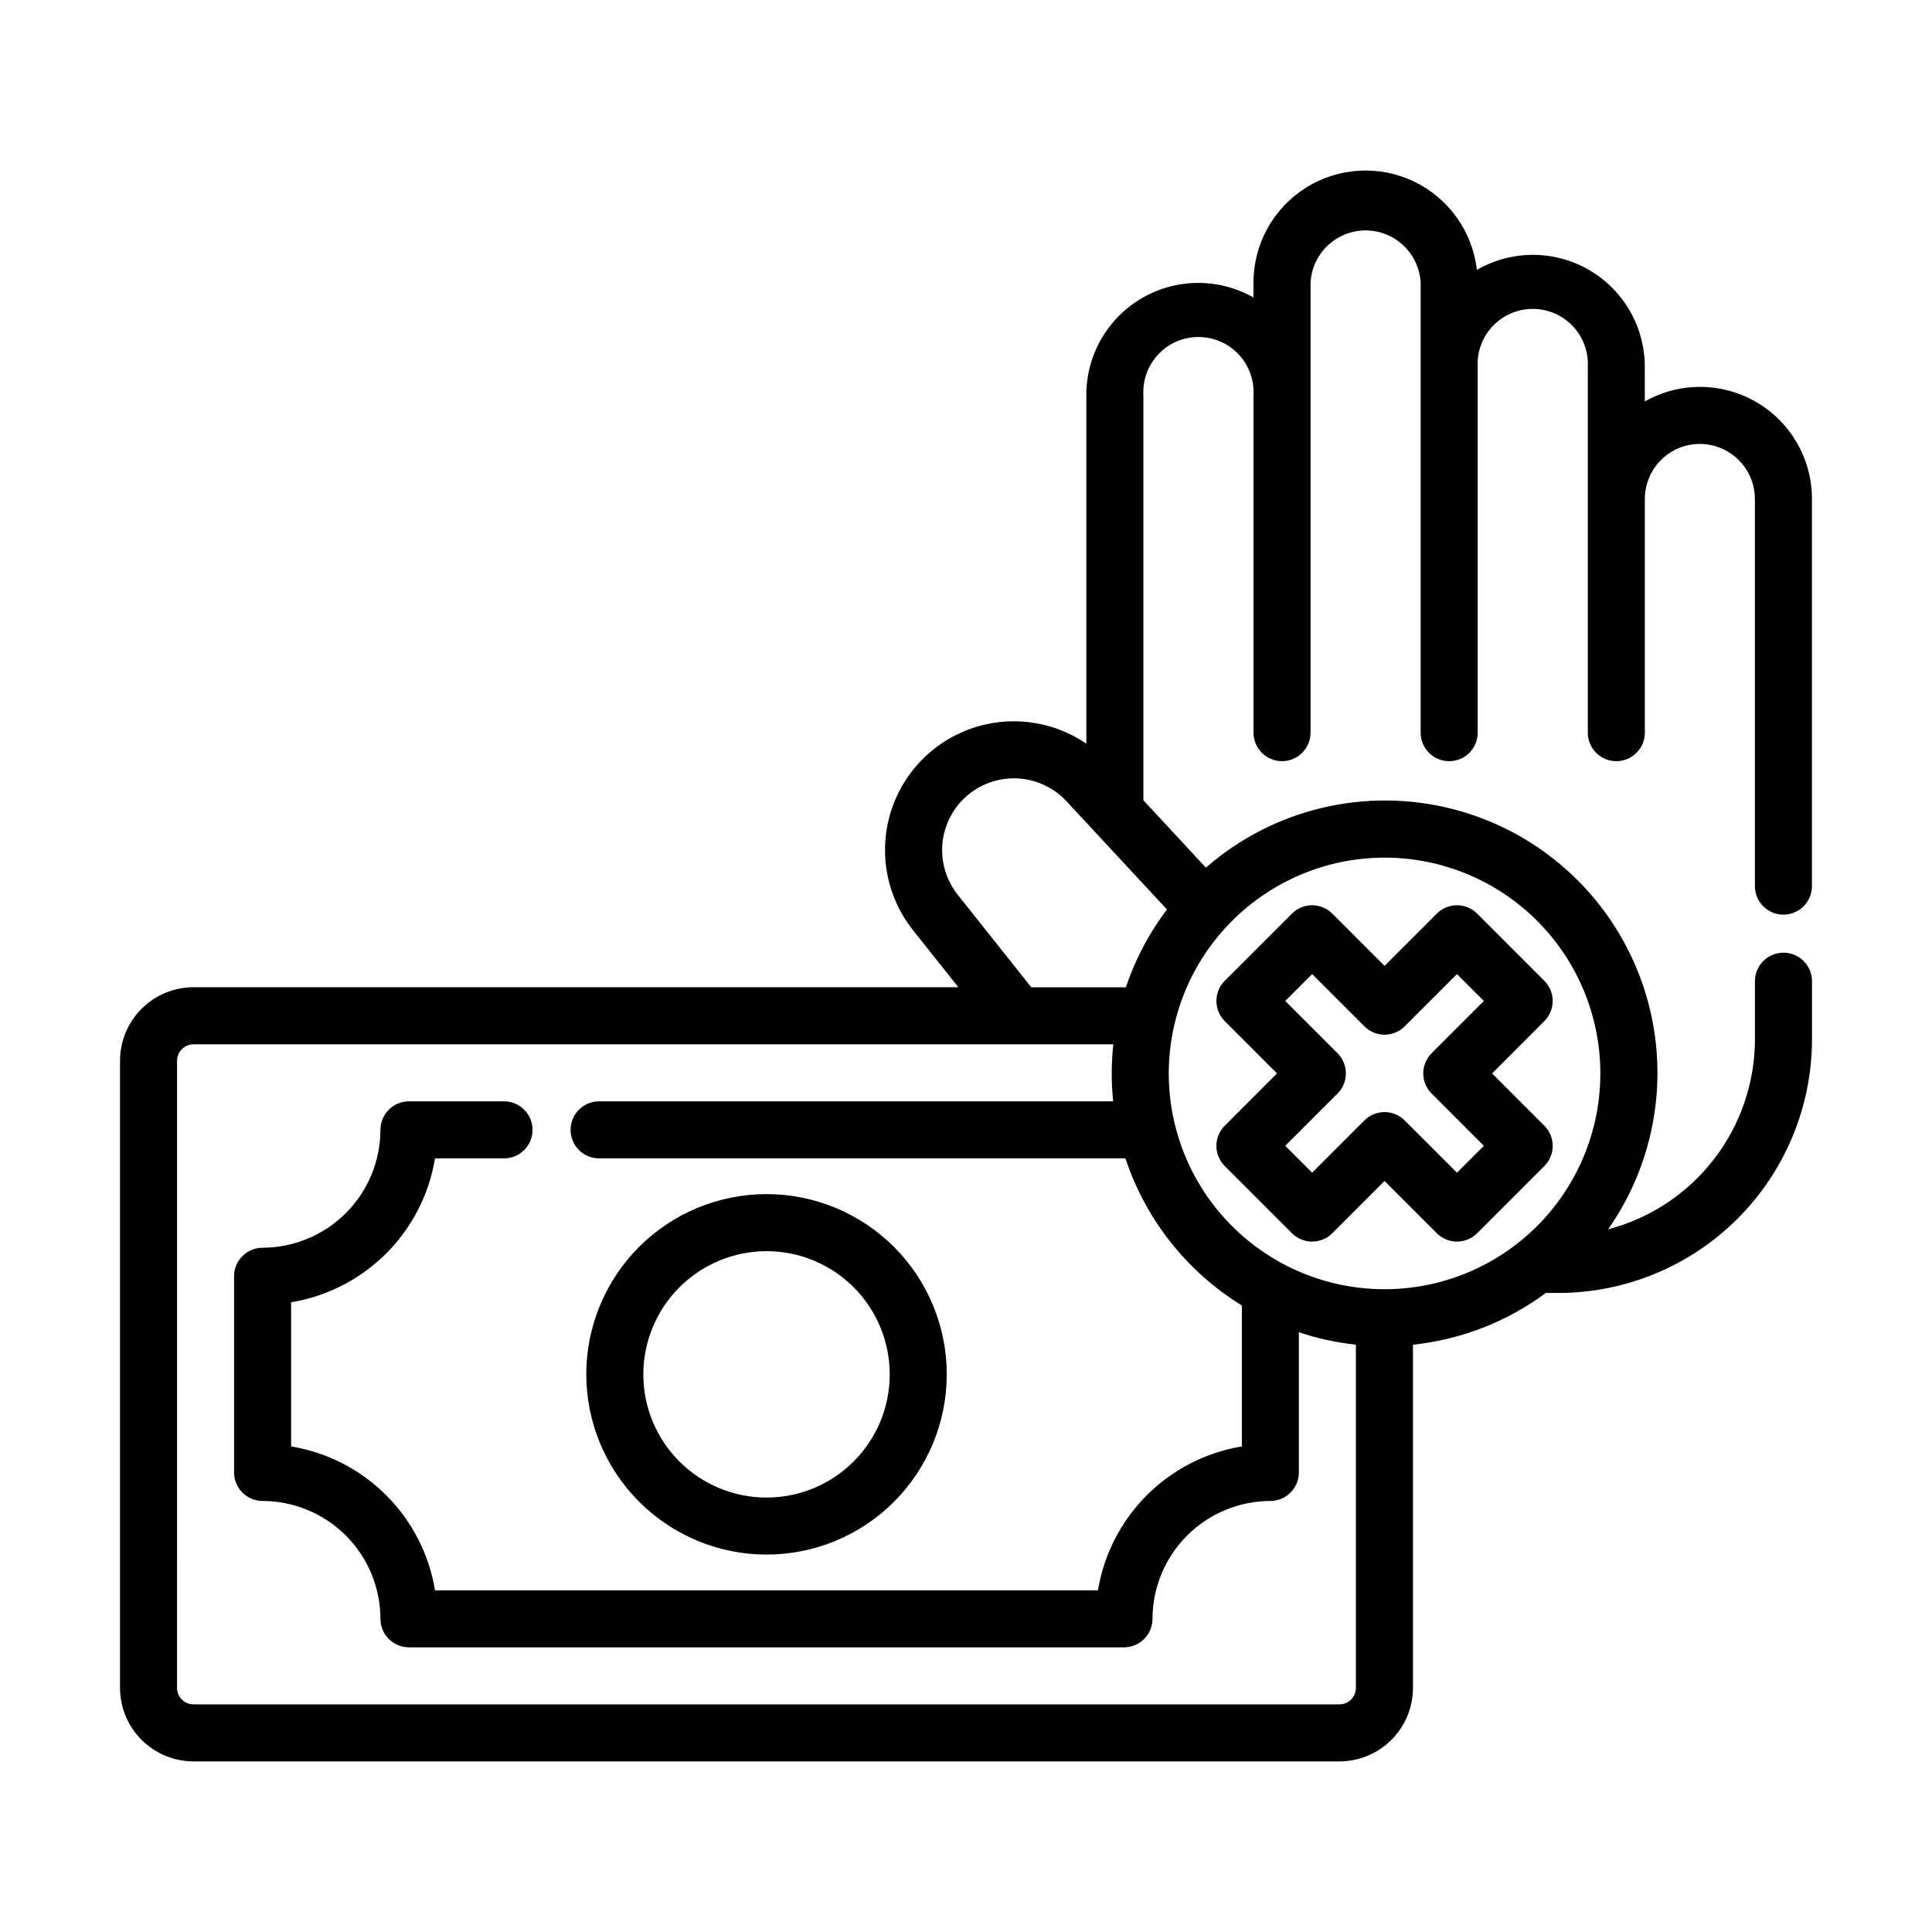
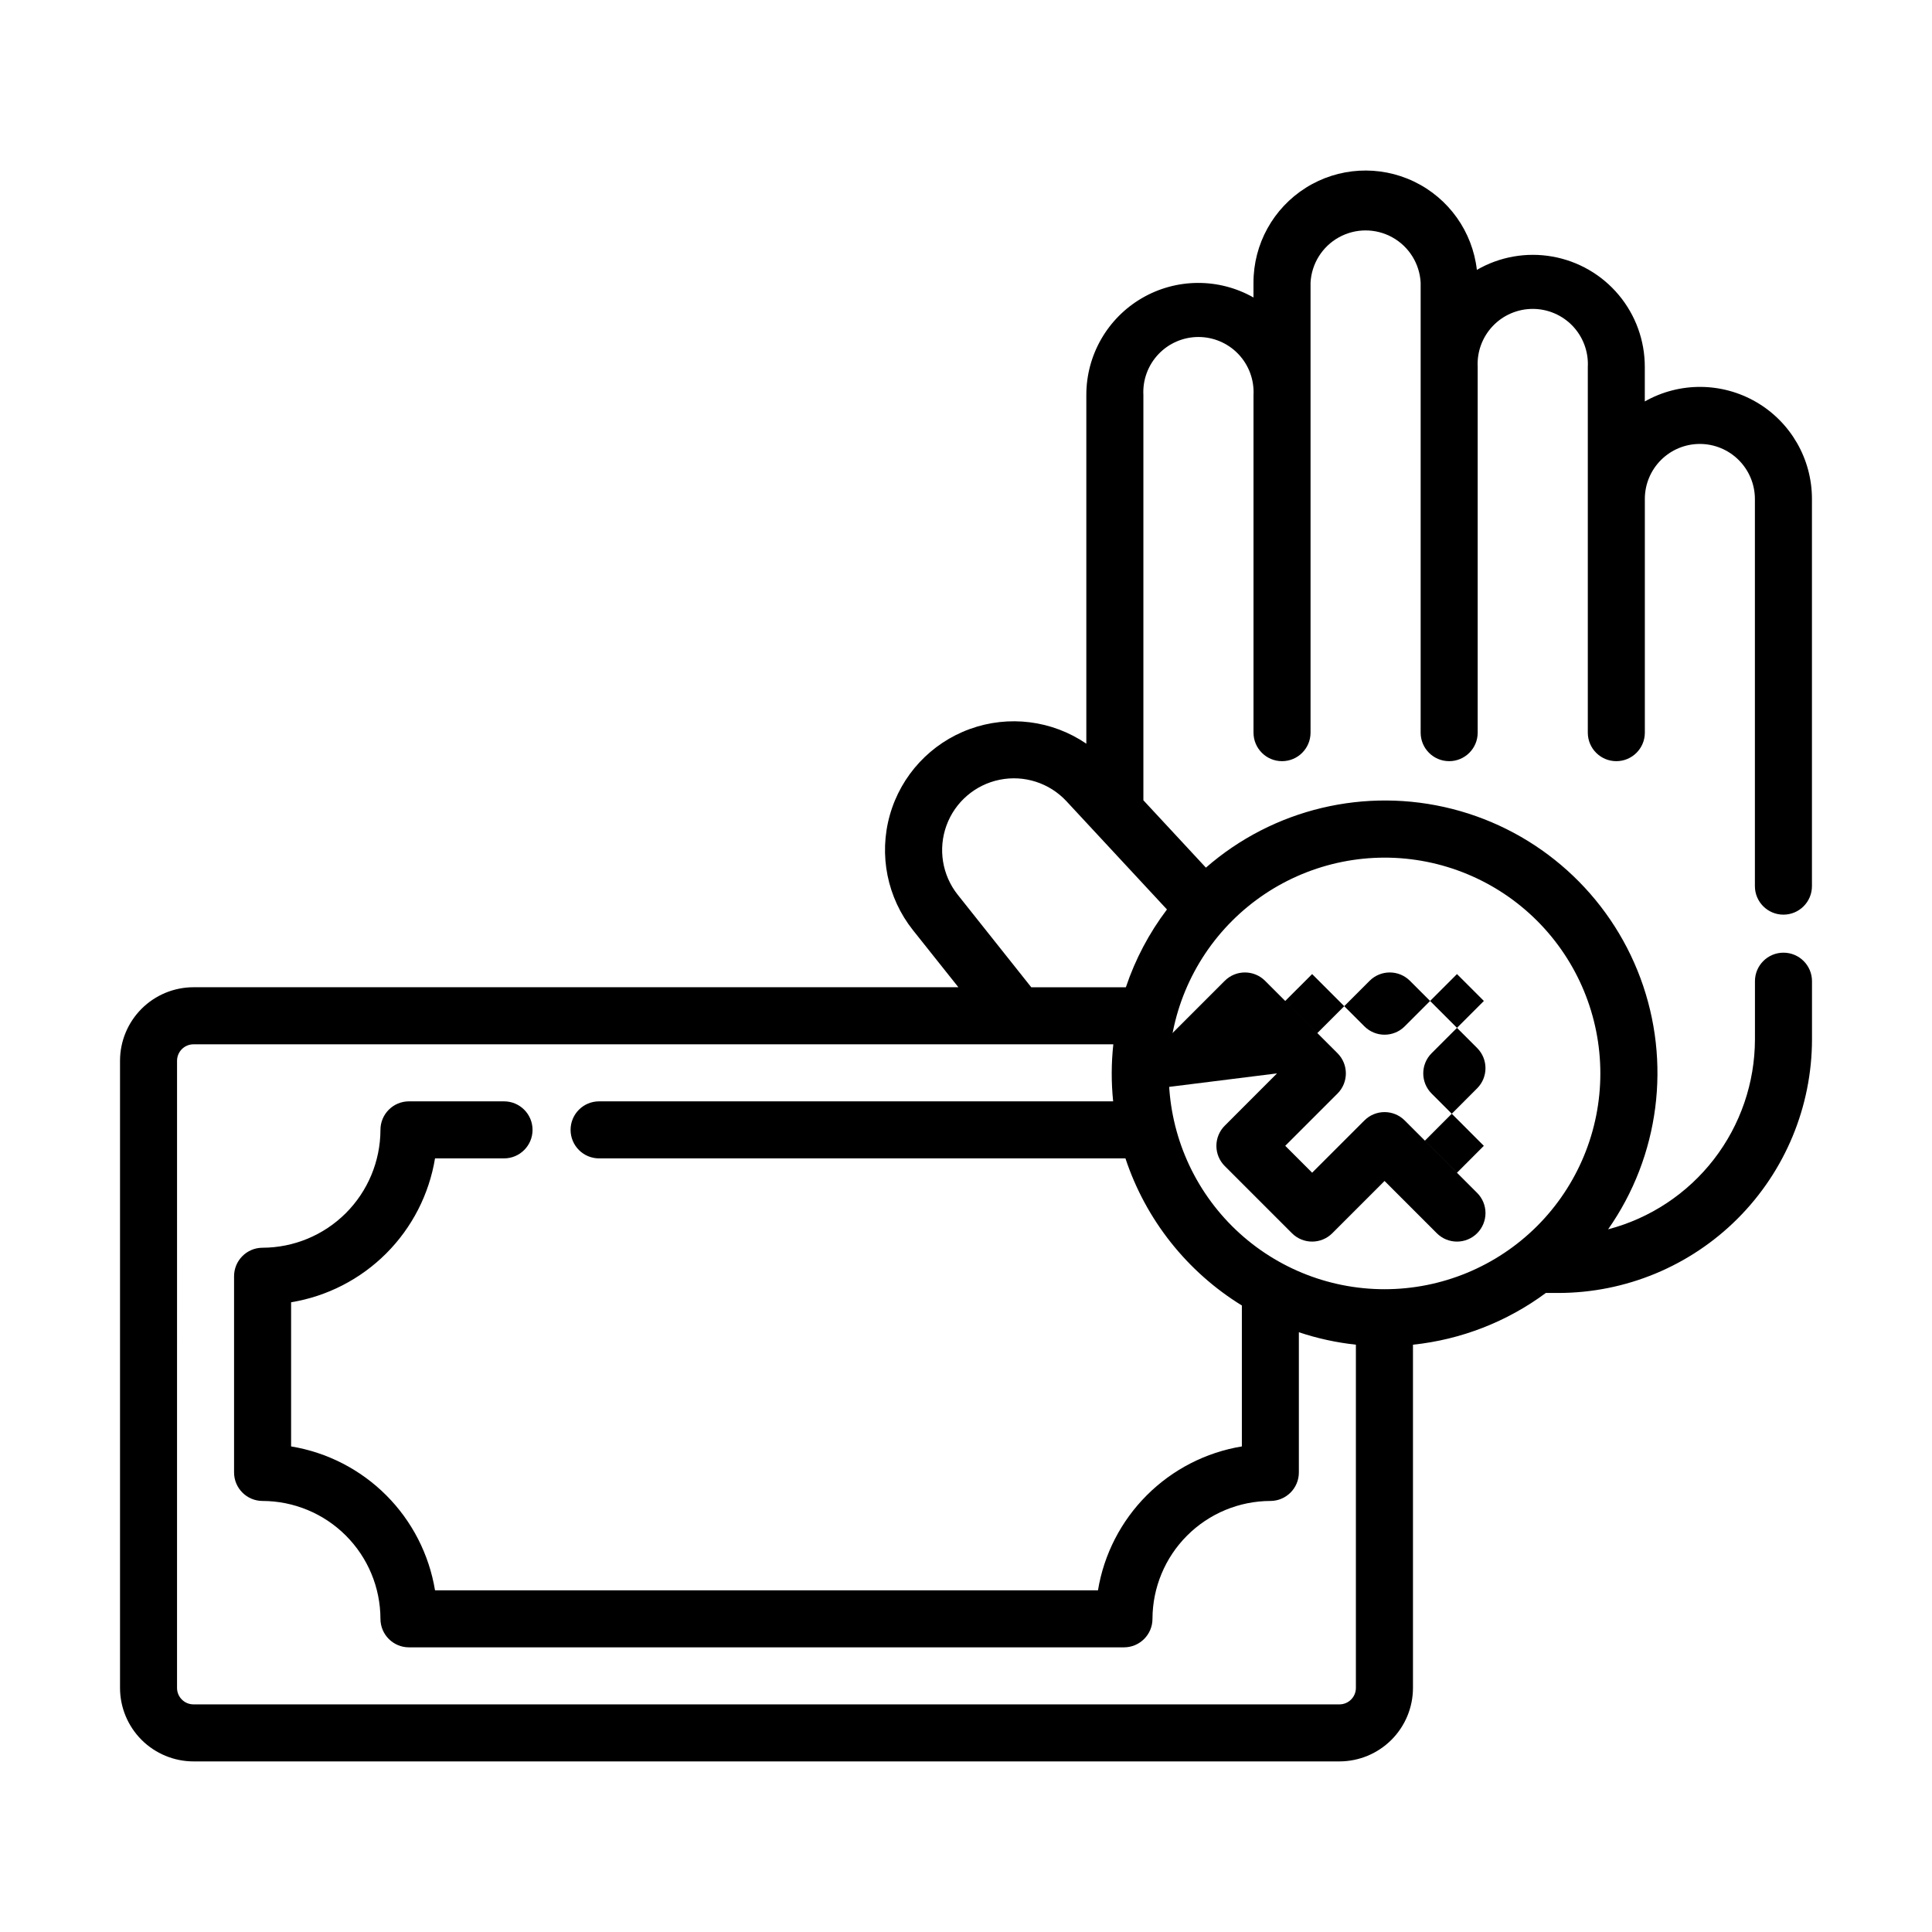
<svg xmlns="http://www.w3.org/2000/svg" fill="#000000" width="800px" height="800px" version="1.1" viewBox="144 144 512 512">
  <g>
    <path d="m195.29 610.79h303.69c5.164-0.008 10.113-2.062 13.762-5.711 3.652-3.652 5.703-8.598 5.711-13.762v-90.957c12.75-1.344 24.91-6.078 35.211-13.711h3.336c17.816-0.02 34.898-7.109 47.496-19.711 12.594-12.598 19.68-29.68 19.703-47.496v-15.418c0-4.172-3.387-7.555-7.559-7.555s-7.559 3.383-7.559 7.555v15.418c-0.02 11.508-3.848 22.688-10.887 31.793-7.039 9.105-16.895 15.629-28.027 18.547 13.617-19.426 16.82-44.301 8.574-66.547-8.25-22.242-26.902-39.016-49.891-44.863-22.992-5.852-47.391-0.035-65.27 15.562l-16.57-17.852v-107.4c-0.211-4 1.234-7.914 3.992-10.82 2.758-2.91 6.59-4.555 10.598-4.555 4.008 0 7.844 1.645 10.602 4.555 2.758 2.906 4.199 6.82 3.992 10.82v89.477c0 4.176 3.383 7.559 7.555 7.559 4.176 0 7.559-3.383 7.559-7.559v-119.25c0.266-5.031 3.102-9.57 7.508-12.012 4.406-2.441 9.758-2.441 14.164 0 4.406 2.441 7.242 6.981 7.508 12.012v119.25c0 4.176 3.383 7.559 7.559 7.559 4.172 0 7.555-3.383 7.555-7.559v-96.922c-0.211-4 1.234-7.914 3.992-10.824 2.758-2.906 6.59-4.551 10.598-4.551s7.844 1.645 10.602 4.551c2.758 2.91 4.199 6.824 3.992 10.824v96.922c0 4.176 3.383 7.559 7.555 7.559 4.176 0 7.559-3.383 7.559-7.559v-61.953c0.004-3.859 1.539-7.559 4.269-10.289 2.727-2.731 6.43-4.266 10.289-4.269 3.867 0 7.574 1.531 10.312 4.262 2.738 2.731 4.285 6.434 4.297 10.297v102.63c0 4.172 3.387 7.555 7.559 7.555 4.176 0 7.559-3.383 7.559-7.555v-102.63c0-10.555-5.609-20.32-14.73-25.637-9.121-5.316-20.379-5.387-29.566-0.184v-9.148c0.012-6.981-2.441-13.738-6.922-19.09-4.484-5.352-10.711-8.949-17.586-10.16-6.875-1.215-13.953 0.035-19.996 3.531-1.16-10.145-7.449-18.984-16.652-23.402-9.203-4.418-20.031-3.801-28.672 1.641-8.641 5.441-13.883 14.938-13.875 25.148v3.93c-9.191-5.211-20.457-5.141-29.582 0.184-9.125 5.324-14.73 15.102-14.715 25.664v92.402c-9.066-6.191-20.559-7.637-30.879-3.887-10.32 3.746-18.207 12.234-21.191 22.797-2.984 10.566-0.699 21.926 6.133 30.516l12.027 15.113-202.69 0.004c-5.164 0.004-10.117 2.055-13.77 5.707-3.656 3.656-5.707 8.609-5.711 13.773v166.21c0.004 5.164 2.059 10.113 5.711 13.766 3.656 3.648 8.605 5.703 13.77 5.707zm315.63-239.51c15.168 0 29.715 6.027 40.438 16.75 10.727 10.727 16.75 25.273 16.75 40.441 0 15.168-6.027 29.715-16.754 40.438-10.727 10.723-25.273 16.746-40.441 16.746-15.168 0-29.715-6.027-40.438-16.754-10.723-10.73-16.746-25.277-16.742-40.445 0.02-15.16 6.051-29.691 16.773-40.41 10.719-10.719 25.254-16.75 40.414-16.766zm-113.12 9.828c-4.117-5.184-5.242-12.133-2.973-18.352 2.269-6.215 7.609-10.805 14.098-12.117s13.191 0.844 17.695 5.691l26.637 28.688c-4.723 6.238-8.402 13.203-10.891 20.621h-25.066zm-206.88 44.004c0.004-2.406 1.953-4.359 4.363-4.359h243.76c-0.551 5.023-0.562 10.09-0.047 15.117h-136.23c-4.172 0-7.555 3.383-7.555 7.555 0 4.176 3.383 7.559 7.555 7.559h139.49c5.375 16.223 16.301 30.027 30.852 38.984v37.348c-9.543 1.574-18.352 6.102-25.191 12.941-6.84 6.84-11.367 15.648-12.941 25.191h-175.69c-1.578-9.543-6.102-18.355-12.941-25.195-6.844-6.84-15.652-11.363-25.199-12.938v-38.199c9.547-1.57 18.359-6.098 25.199-12.938 6.844-6.84 11.367-15.652 12.941-25.195h18.289c4.172 0 7.555-3.383 7.555-7.559 0-4.172-3.383-7.555-7.555-7.555h-25.191c-4.176 0-7.559 3.383-7.559 7.555v0.082c-0.043 8.262-3.348 16.176-9.199 22.012-5.852 5.836-13.773 9.121-22.035 9.145-4.176 0-7.559 3.383-7.559 7.555v51.996c0 4.172 3.383 7.555 7.559 7.555 8.277 0.023 16.211 3.32 22.062 9.172 5.856 5.856 9.152 13.789 9.172 22.066 0 4.172 3.383 7.555 7.559 7.555h189.48-0.004c4.176 0 7.559-3.383 7.559-7.555 0.023-8.277 3.32-16.211 9.176-22.062 5.852-5.856 13.785-9.152 22.062-9.176 4.172 0 7.555-3.383 7.555-7.555v-37.156c4.906 1.641 9.973 2.746 15.113 3.297v90.965c0 2.406-1.949 4.356-4.356 4.359h-303.69c-2.406 0-4.359-1.953-4.363-4.359z" />
-     <path d="m482.42 428.46-13.848 13.863c-1.418 1.414-2.215 3.34-2.215 5.344 0 2.004 0.797 3.93 2.215 5.344l17.812 17.812c2.949 2.949 7.734 2.949 10.684 0l13.852-13.852 13.852 13.852h-0.004c2.953 2.949 7.734 2.949 10.688 0l17.809-17.809v-0.004c1.418-1.414 2.215-3.34 2.215-5.344 0-2.004-0.797-3.93-2.215-5.344l-13.844-13.844 13.844-13.867c2.949-2.953 2.949-7.734 0-10.688l-17.809-17.809c-2.953-2.949-7.734-2.949-10.688 0l-13.852 13.852-13.852-13.852h0.004c-2.949-2.949-7.734-2.949-10.684 0l-17.809 17.809h-0.004c-2.949 2.953-2.949 7.734 0 10.688zm9.309-26.32 13.852 13.852c2.949 2.953 7.734 2.953 10.684 0l13.852-13.852 7.125 7.125-13.852 13.852c-2.949 2.949-2.949 7.734 0 10.688l13.844 13.852-7.117 7.125-13.852-13.844v-0.004c-2.949-2.953-7.734-2.953-10.684 0l-13.852 13.844-7.125-7.125 13.852-13.852v0.004c2.949-2.953 2.949-7.738 0-10.688l-13.855-13.852z" />
-     <path d="m347.13 555.98c12.668 0.004 24.82-5.027 33.777-13.984 8.961-8.957 13.992-21.109 13.996-33.777 0-12.668-5.031-24.82-13.988-33.777-8.961-8.957-21.109-13.992-33.777-13.992s-24.82 5.031-33.777 13.988c-8.957 8.961-13.992 21.109-13.992 33.777 0.016 12.664 5.051 24.805 14.008 33.758 8.953 8.957 21.094 13.992 33.754 14.008zm0-80.414v0.004c8.66-0.004 16.969 3.438 23.094 9.559 6.121 6.125 9.562 14.43 9.562 23.09 0.004 8.66-3.438 16.965-9.562 23.09s-14.43 9.562-23.09 9.562c-8.66 0-16.965-3.441-23.09-9.562-6.121-6.125-9.562-14.434-9.559-23.094 0.012-8.652 3.453-16.949 9.574-23.07 6.121-6.117 14.418-9.559 23.07-9.57z" />
+     <path d="m482.42 428.46-13.848 13.863c-1.418 1.414-2.215 3.34-2.215 5.344 0 2.004 0.797 3.93 2.215 5.344l17.812 17.812c2.949 2.949 7.734 2.949 10.684 0l13.852-13.852 13.852 13.852h-0.004c2.953 2.949 7.734 2.949 10.688 0v-0.004c1.418-1.414 2.215-3.34 2.215-5.344 0-2.004-0.797-3.93-2.215-5.344l-13.844-13.844 13.844-13.867c2.949-2.953 2.949-7.734 0-10.688l-17.809-17.809c-2.953-2.949-7.734-2.949-10.688 0l-13.852 13.852-13.852-13.852h0.004c-2.949-2.949-7.734-2.949-10.684 0l-17.809 17.809h-0.004c-2.949 2.953-2.949 7.734 0 10.688zm9.309-26.32 13.852 13.852c2.949 2.953 7.734 2.953 10.684 0l13.852-13.852 7.125 7.125-13.852 13.852c-2.949 2.949-2.949 7.734 0 10.688l13.844 13.852-7.117 7.125-13.852-13.844v-0.004c-2.949-2.953-7.734-2.953-10.684 0l-13.852 13.844-7.125-7.125 13.852-13.852v0.004c2.949-2.953 2.949-7.738 0-10.688l-13.855-13.852z" />
  </g>
</svg>